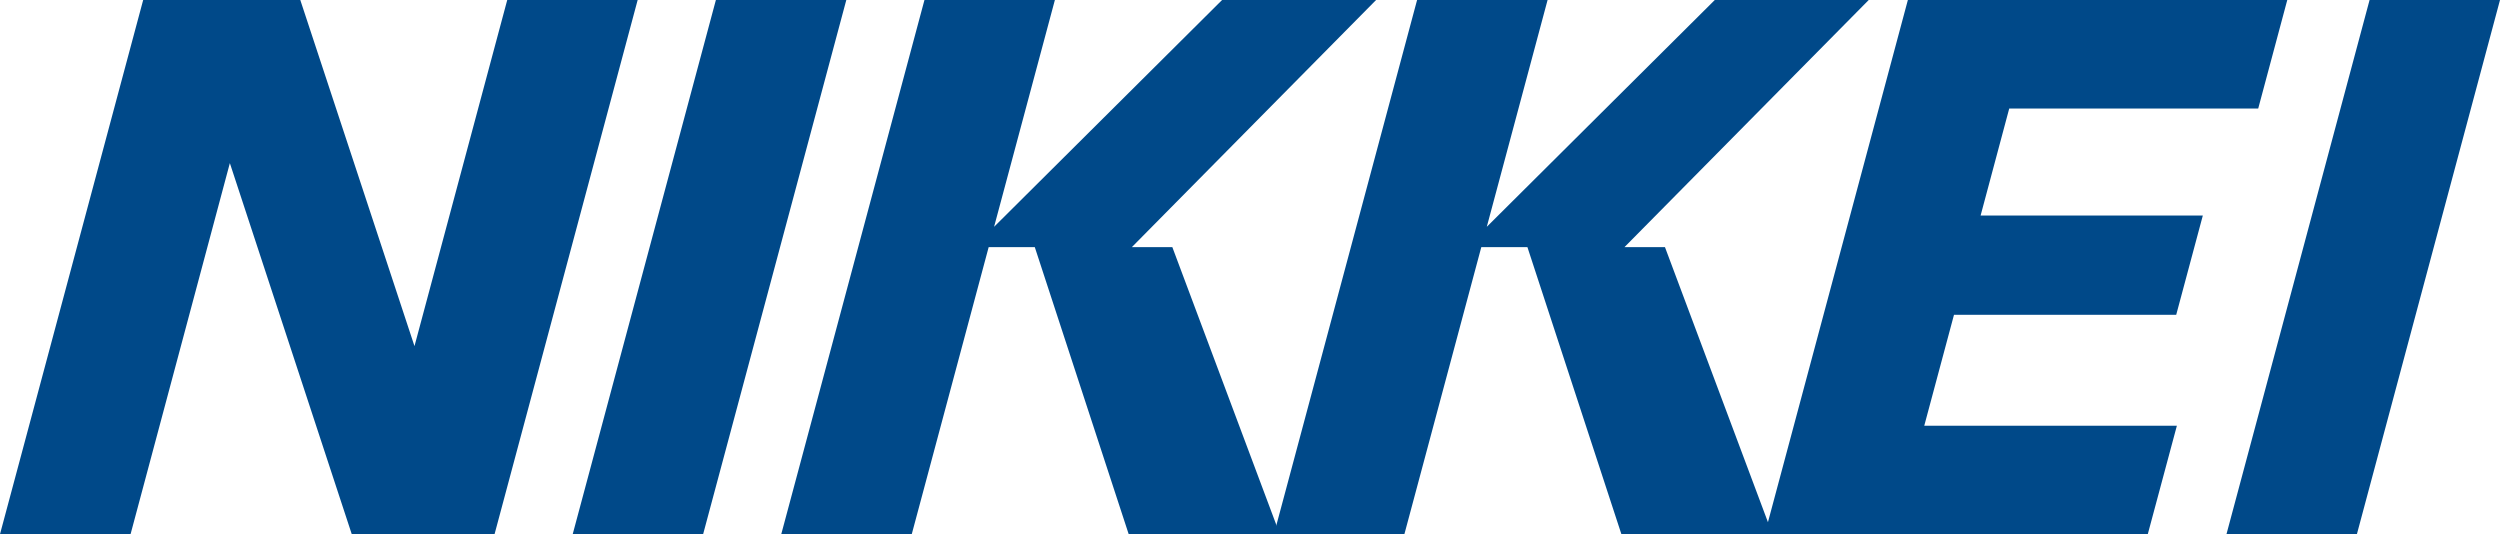
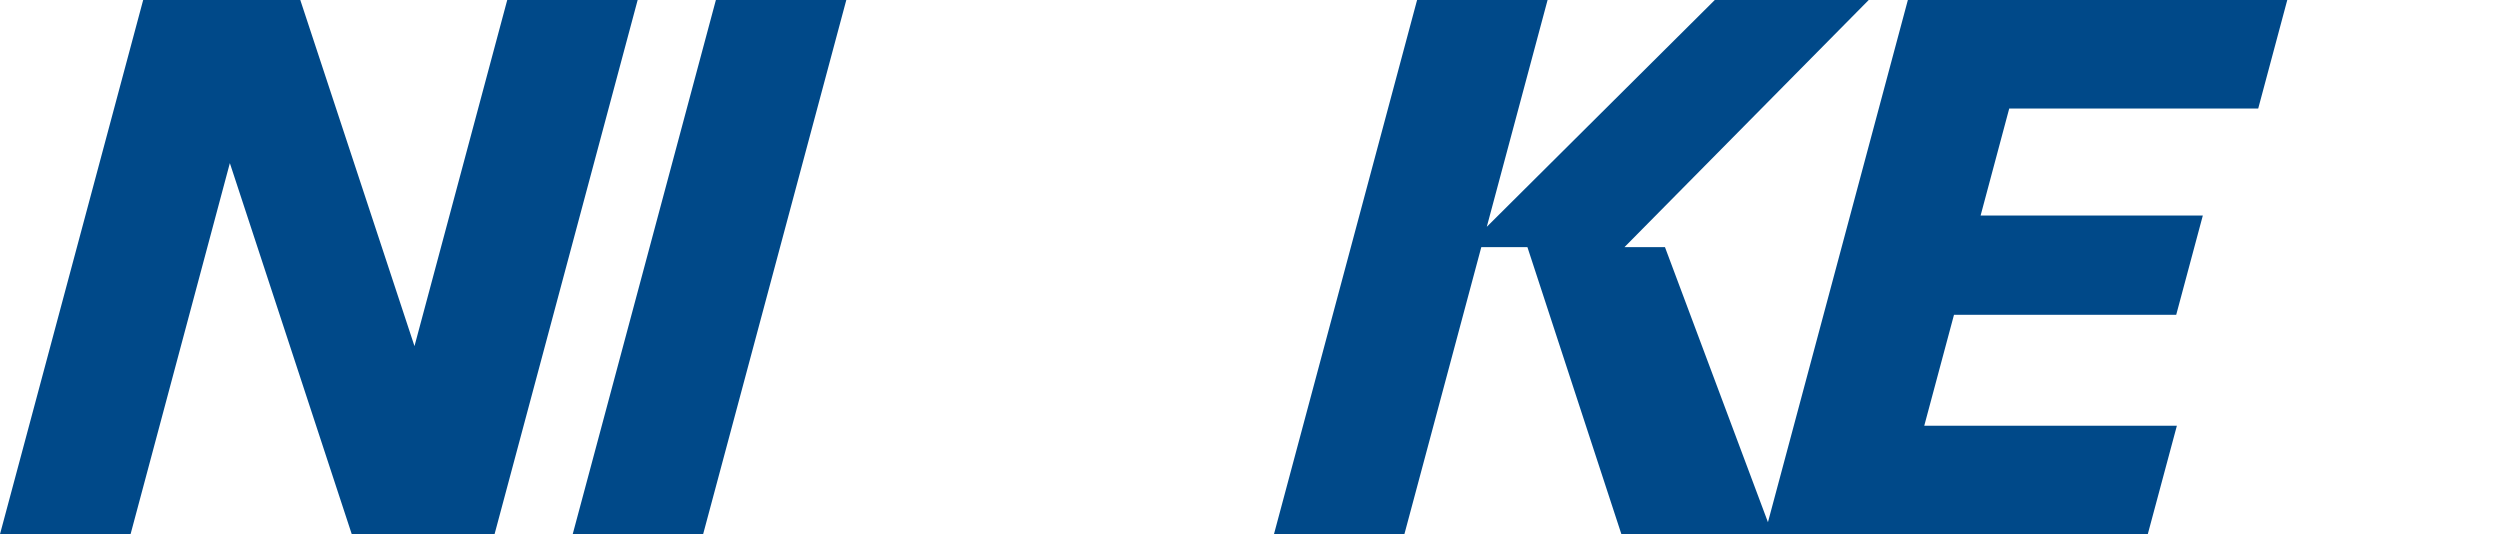
<svg xmlns="http://www.w3.org/2000/svg" version="1.1" x="0px" y="0px" width="337.17px" height="72.04px" viewBox="0 0 337.17 72.04" style="enable-background:new 0 0 337.17 72.04;" xml:space="preserve">
  <style type="text/css">
	.st0{fill:#004989;}
</style>
  <defs>
</defs>
  <g>
    <polygon class="st0" points="68.41,0 55.9,46.68 40.5,0 19.31,0 0,72.04 17.51,72.04 17.59,72.04 17.61,72.04 31,22 47.44,72.04    49.05,72.04 66.14,72.04 66.68,72.04 66.7,72.04 86,0  " />
-     <polygon class="st0" points="317.87,72.04 300.28,72.04 319.58,0 337.17,0  " />
    <polygon class="st0" points="94.83,72.04 77.24,72.04 96.55,0 114.14,0  " />
    <polygon class="st0" points="219.1,33.33 219.09,33.33 252.03,0 231.27,0 200.52,30.59 208.72,0 191.12,0 171.82,72.03    172.17,72.03 189.28,72.03 189.41,72.03 199.78,33.33 206,33.33 218.67,72.03 239.04,72.03 224.55,33.33  " />
    <polygon class="st0" points="293.5,42.46 297.09,29.07 267.12,29.07 270.98,14.64 304.56,14.64 308.48,0 257.31,0 238.01,72.03    289.67,72.03 293.59,57.42 259.52,57.42 263.53,42.46  " />
-     <polygon class="st0" points="152.66,33.33 152.65,33.33 185.59,0 164.82,0 134.07,30.59 142.27,0 124.68,0 105.37,72.03    105.73,72.03 122.84,72.03 122.97,72.03 133.34,33.33 139.56,33.33 152.22,72.03 172.6,72.03 158.11,33.33  " />
  </g>
</svg>